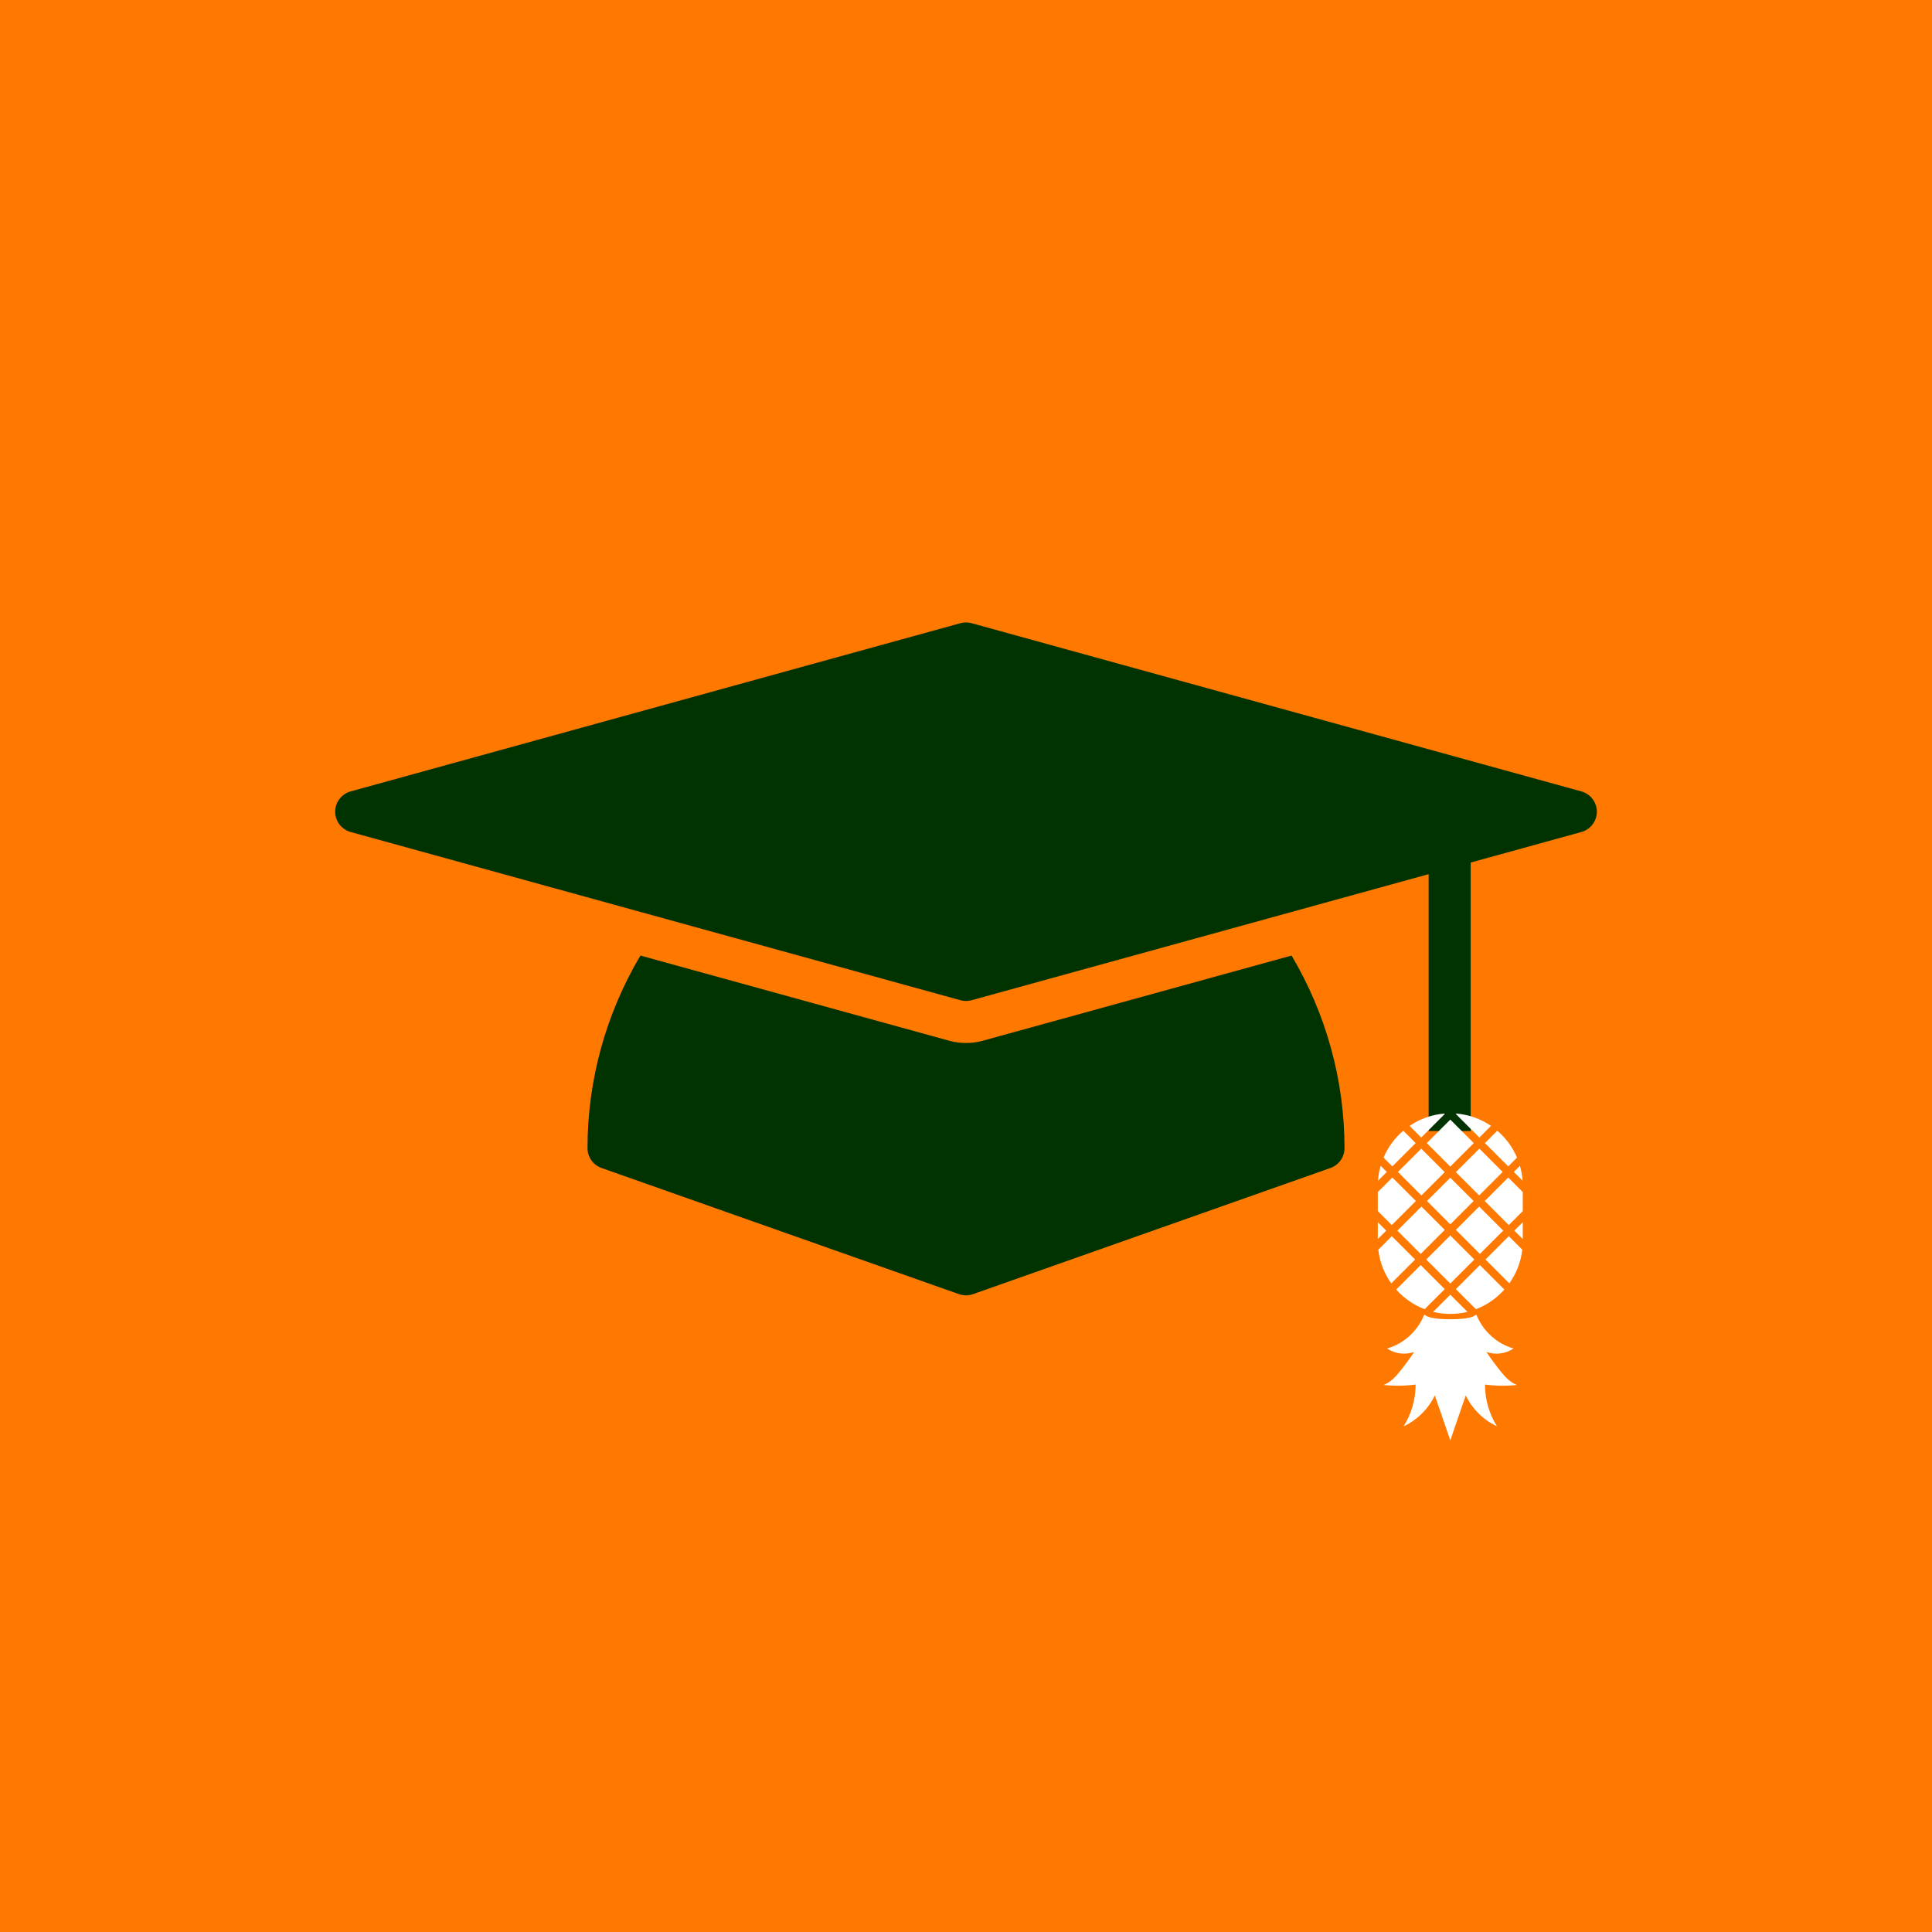
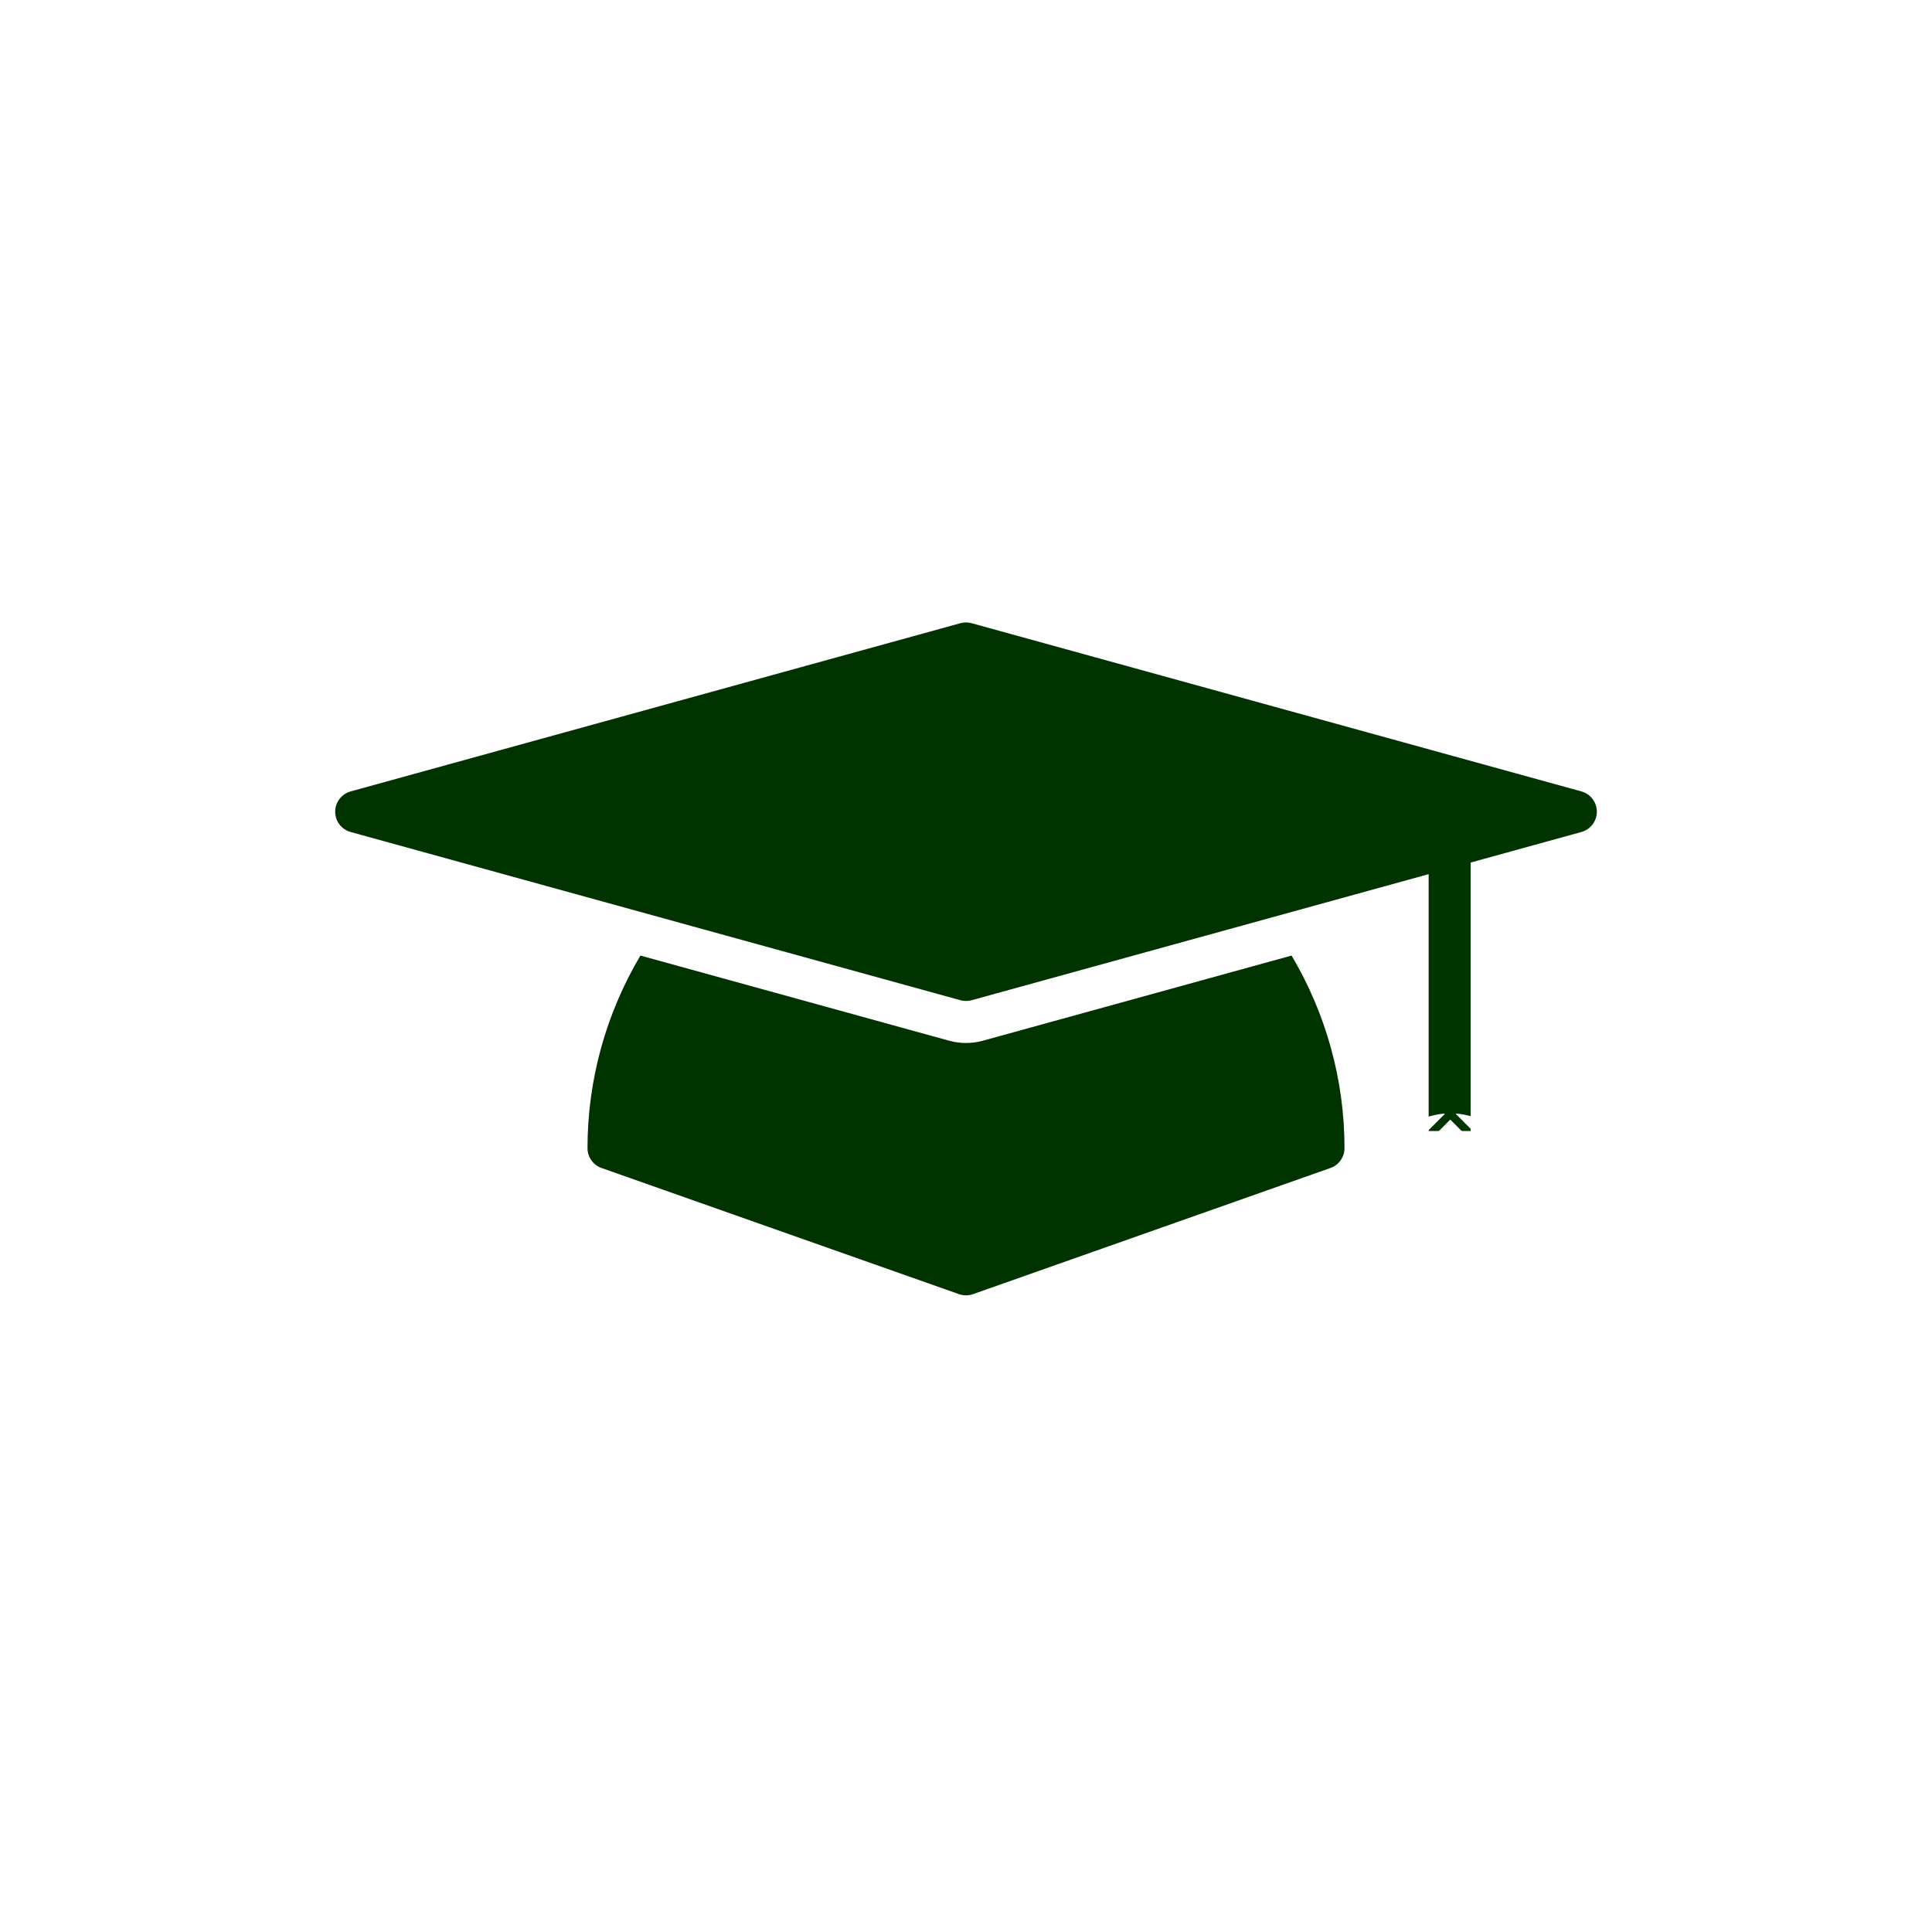
<svg xmlns="http://www.w3.org/2000/svg" id="Layer_1" data-name="Layer 1" viewBox="0 0 1300 1300">
  <defs>
    <style>
      .cls-1 {
        fill: #ff7900;
      }

      .cls-1, .cls-2, .cls-3 {
        stroke-width: 0px;
      }

      .cls-2 {
        fill: #fff;
      }

      .cls-3 {
        fill: #030;
      }
    </style>
  </defs>
-   <rect class="cls-1" x="0" width="1300" height="1300" />
  <g>
    <g>
      <path class="cls-3" d="m661.2,700.32c-3.63.99-7.41,1.49-11.2,1.49s-7.57-.5-11.28-1.52l-207.8-57.32c-23.08,38.97-35.61,83.52-35.61,129.59,0,6,3.79,11.36,9.45,13.35l240.54,84.9c1.52.52,3.1.8,4.7.8s3.18-.28,4.7-.8l240.54-84.9c5.67-1.99,9.45-7.35,9.45-13.35,0-46.07-12.53-90.62-35.61-129.59l-207.87,57.34Z" />
      <path class="cls-3" d="m989.59,761.02v-180.64l74.51-20.55c6.14-1.71,10.39-7.3,10.39-13.65s-4.26-11.94-10.39-13.65l-410.33-113.2c-1.22-.33-2.49-.5-3.76-.5s-2.54.17-3.76.5l-410.33,113.2c-6.14,1.71-10.39,7.3-10.39,13.65s4.26,11.94,10.39,13.65l410.33,113.2c1.22.33,2.49.5,3.76.5s2.54-.17,3.76-.5l307.53-84.83v172.83" />
    </g>
    <g>
      <g>
        <polygon class="cls-2" points="999.04 808.14 1015.22 824.33 1024.64 814.92 1024.64 802.1 1014.86 792.32 999.04 808.14" />
        <rect class="cls-2" x="964.78" y="797.05" width="22.18" height="22.18" transform="translate(-285.62 926.75) rotate(-45)" />
        <rect class="cls-2" x="964.68" y="757.97" width="22.37" height="22.37" transform="translate(-258.05 915.33) rotate(-45)" />
        <rect class="cls-2" x="984.18" y="777.56" width="22.37" height="22.18" transform="translate(-266.13 934.81) rotate(-45)" />
        <rect class="cls-2" x="944.75" y="816.73" width="22.89" height="22.18" transform="translate(-305.29 918.59) rotate(-45)" />
        <polygon class="cls-2" points="936.52 824.33 952.7 808.14 936.88 792.32 927.1 802.1 927.1 814.92 936.52 824.33" />
        <path class="cls-2" d="m1014.86,784.84l5.92-5.92c-2.98-7.01-7.57-13.19-13.29-18.08l-8.32,8.32,15.68,15.68Z" />
        <path class="cls-2" d="m936.88,784.84l15.68-15.68-8.32-8.32c-5.72,4.89-10.31,11.07-13.29,18.08l5.92,5.92Z" />
        <path class="cls-2" d="m995.8,851.24l-16.19,16.19,13.51,13.51c7.41-2.82,13.96-7.4,19.14-13.23l-16.47-16.47Z" />
        <path class="cls-2" d="m955.94,851.24l-16.47,16.47c5.19,5.82,11.74,10.4,19.14,13.23l13.51-13.51-16.19-16.19Z" />
        <rect class="cls-2" x="984.46" y="816.37" width="22.18" height="22.89" transform="translate(-293.77 946.42) rotate(-45)" />
        <path class="cls-2" d="m956.31,765.42l15.82-15.82-.3-.3c-8.59.71-16.58,3.67-23.34,8.3l7.83,7.83Z" />
        <path class="cls-2" d="m979.61,749.59l15.82,15.82,7.83-7.83c-6.77-4.63-14.75-7.58-23.34-8.3l-.3.3Z" />
        <path class="cls-2" d="m975.87,871.17l-11.55,11.55c3.71.91,7.57,1.4,11.55,1.4h0c3.98,0,7.84-.49,11.55-1.4l-11.55-11.55Z" />
        <path class="cls-2" d="m933.14,788.58l-4.13-4.13c-.93,3.23-1.53,6.58-1.78,10.04l5.91-5.91Z" />
        <path class="cls-2" d="m1018.6,788.58l5.91,5.91c-.24-3.46-.84-6.81-1.78-10.04l-4.13,4.13Z" />
        <rect class="cls-2" x="964.42" y="836.05" width="22.89" height="22.89" transform="translate(-313.44 938.27) rotate(-45)" />
        <polygon class="cls-2" points="1018.96 828.07 1024.64 833.74 1024.64 822.4 1018.96 828.07" />
        <polygon class="cls-2" points="932.78 828.07 927.1 822.4 927.1 833.74 932.78 828.07" />
        <path class="cls-2" d="m952.2,847.5l-15.68-15.68-9.09,9.09c.96,8.36,4.06,16.09,8.73,22.64l16.04-16.04Z" />
        <rect class="cls-2" x="945.29" y="777.46" width="22.18" height="22.37" transform="translate(-277.54 907.26) rotate(-45)" />
        <path class="cls-2" d="m1015.22,831.81l-15.68,15.68,16.04,16.04c4.67-6.55,7.77-14.28,8.73-22.64l-9.09-9.09Z" />
      </g>
      <path class="cls-2" d="m958.13,885.02c-4.34,10.77-13.78,19.29-24.82,22.34,5.3,3.59,12.28,4.48,18.28,2.32-2.97,4.45-6.14,8.77-9.49,12.93-3.08,3.83-6.54,7.68-11.14,9.28,7.17.78,14.44.69,21.59-.26,0,9.89-2.85,19.76-8.07,28.09,9.06-4.2,16.61-11.67,20.99-20.77l10.4,30.23,10.4-30.23c4.39,9.09,11.94,16.56,20.99,20.77-5.23-8.33-8.07-18.2-8.07-28.09,7.15.95,14.42,1.04,21.59.26-4.6-1.6-8.06-5.45-11.14-9.28-3.35-4.16-6.52-8.48-9.49-12.93,6,2.16,12.98,1.27,18.28-2.32-11.04-3.06-20.47-11.58-24.82-22.34-.13-.32-.54-.41-.79-.17-1.05,1.04-4.65,2.83-16.95,2.83s-15.9-1.79-16.95-2.83c-.25-.25-.65-.15-.79.17Z" />
    </g>
  </g>
</svg>